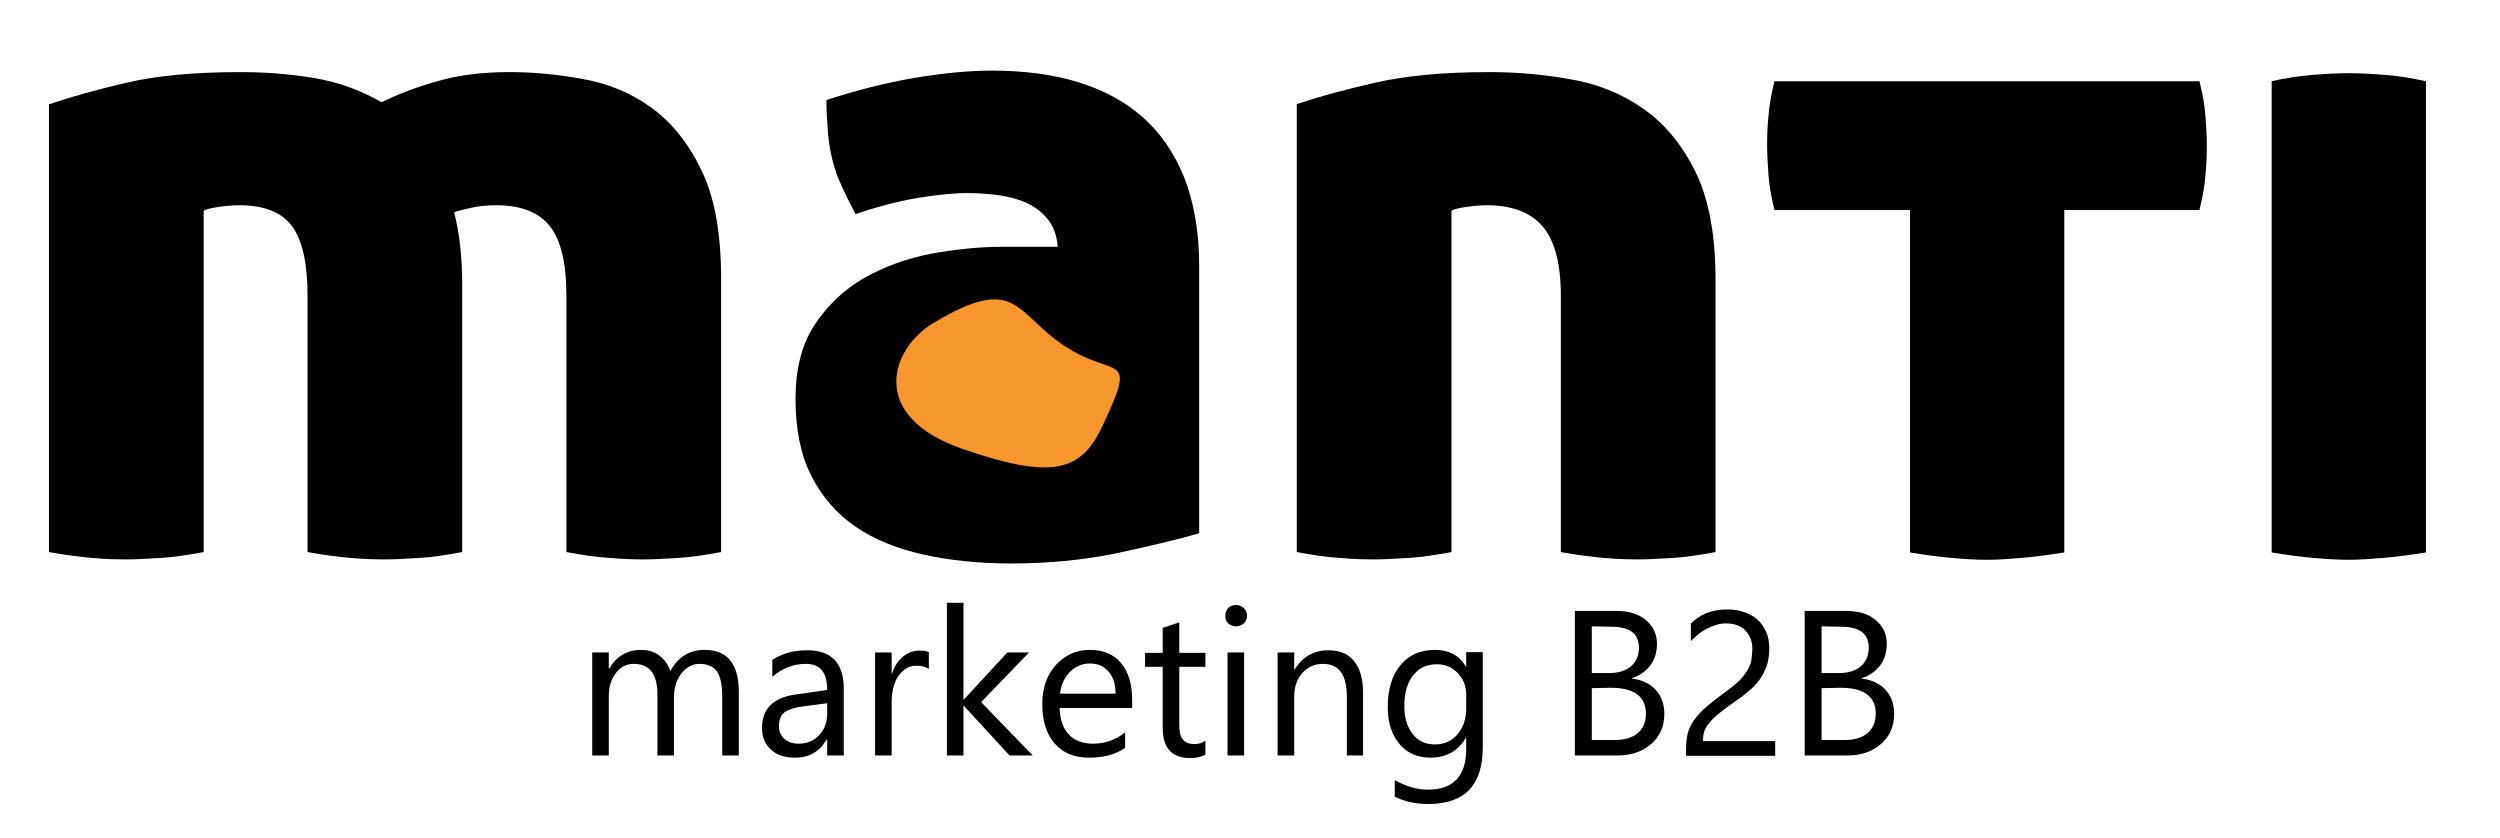
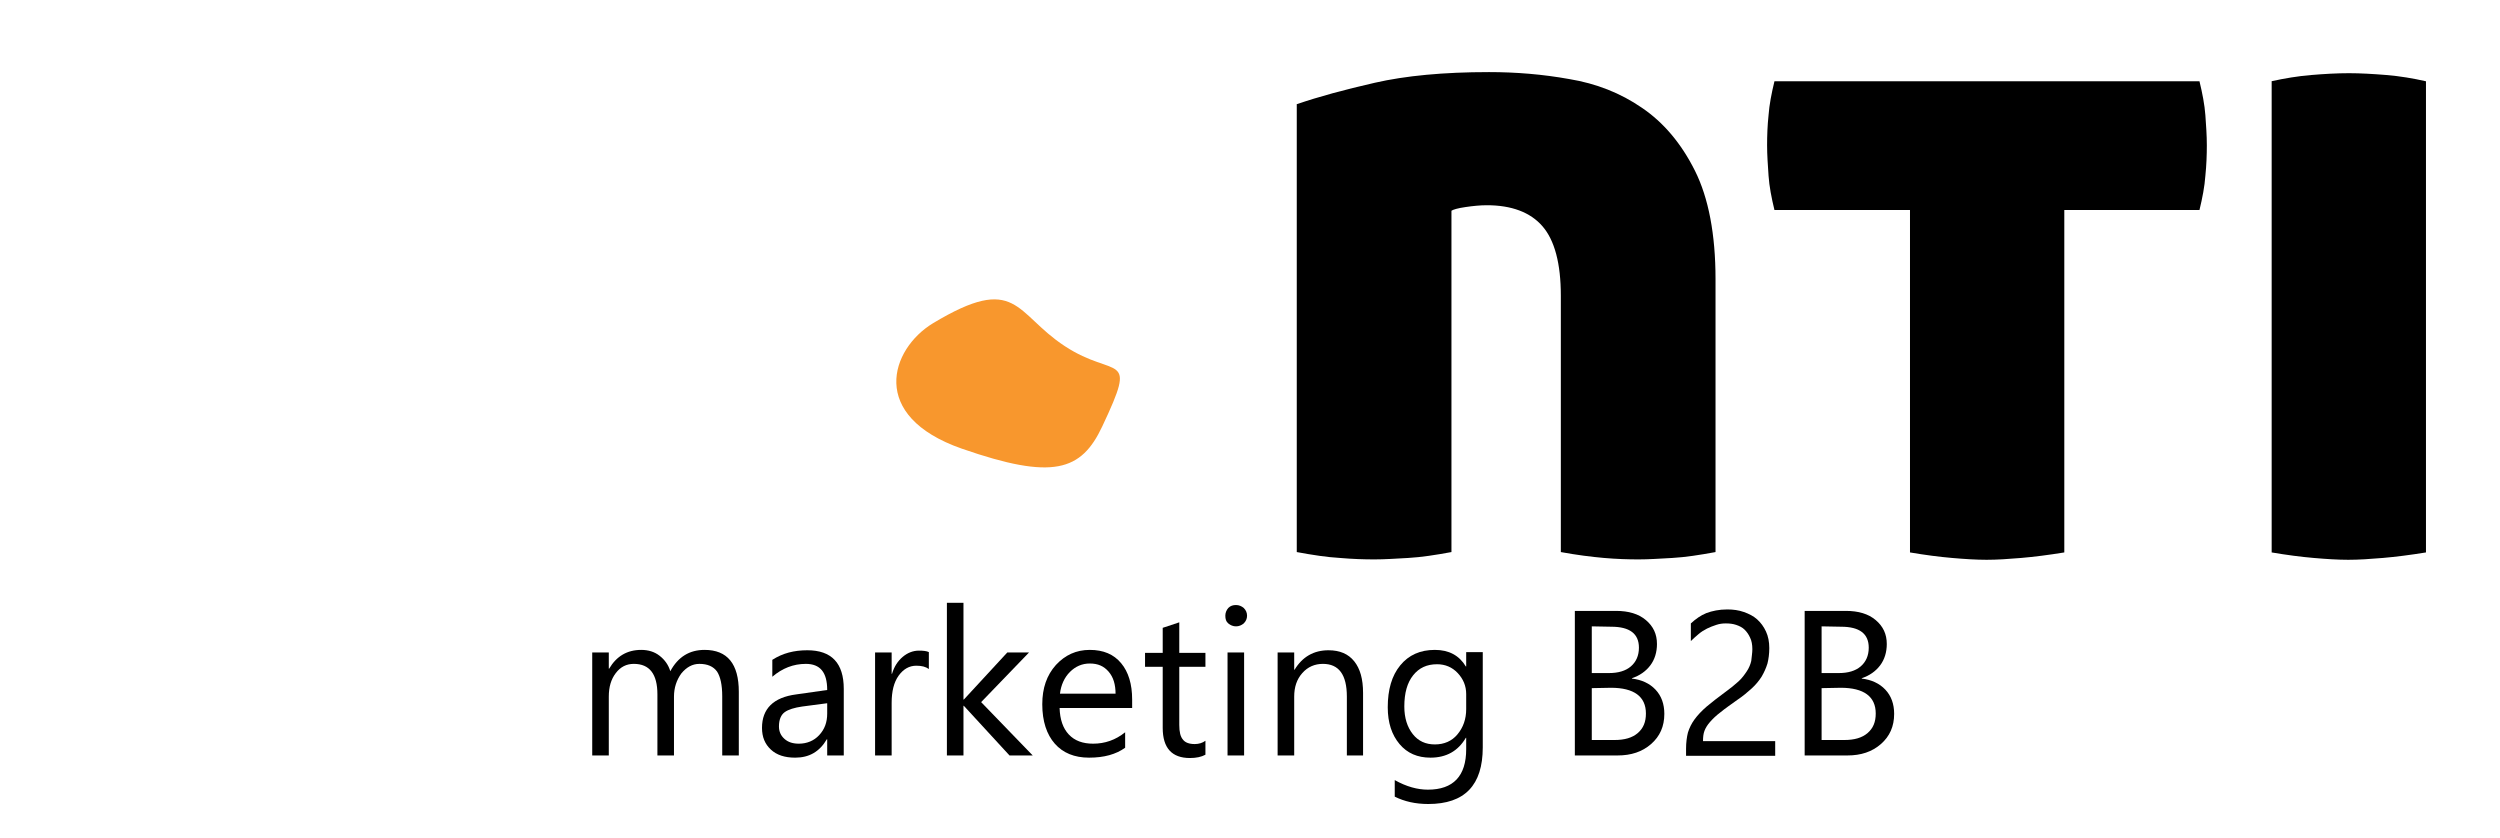
<svg xmlns="http://www.w3.org/2000/svg" width="191" height="64" viewBox="0 0 191 64" fill="none">
  <path d="M56.445 57.717H55.178V53.193C55.178 52.322 55.038 51.703 54.785 51.31C54.503 50.916 54.053 50.72 53.434 50.72C52.899 50.72 52.449 50.973 52.055 51.45C51.689 51.956 51.492 52.546 51.492 53.221V57.717H50.226V53.052C50.226 51.507 49.635 50.72 48.425 50.72C47.863 50.72 47.412 50.945 47.047 51.422C46.681 51.9 46.512 52.49 46.512 53.221V57.717H45.246V49.849H46.512V51.085H46.54C47.103 50.13 47.919 49.652 48.988 49.652C49.523 49.652 50.001 49.792 50.395 50.102C50.789 50.411 51.07 50.804 51.211 51.282C51.802 50.186 52.674 49.652 53.828 49.652C55.572 49.652 56.445 50.72 56.445 52.855V57.717Z" fill="black" />
  <path d="M64.464 57.717H63.198V56.48H63.17C62.607 57.436 61.819 57.885 60.75 57.885C59.962 57.885 59.343 57.688 58.893 57.267C58.442 56.846 58.217 56.312 58.217 55.609C58.217 54.148 59.09 53.277 60.834 53.052L63.198 52.715C63.198 51.366 62.663 50.72 61.566 50.72C60.609 50.72 59.765 51.057 59.005 51.703V50.411C59.793 49.905 60.665 49.68 61.678 49.68C63.535 49.68 64.464 50.664 64.464 52.631V57.717ZM63.198 53.727L61.284 53.979C60.693 54.064 60.243 54.204 59.962 54.401C59.681 54.598 59.512 54.963 59.512 55.497C59.512 55.89 59.652 56.199 59.934 56.452C60.215 56.705 60.581 56.817 61.031 56.817C61.65 56.817 62.185 56.593 62.579 56.171C63.001 55.721 63.198 55.188 63.198 54.513V53.727Z" fill="black" />
  <path d="M70.964 51.113C70.739 50.945 70.429 50.86 70.007 50.86C69.472 50.86 69.022 51.113 68.656 51.619C68.291 52.125 68.122 52.827 68.122 53.698V57.717H66.856V49.849H68.122V51.478H68.15C68.319 50.916 68.6 50.495 68.966 50.186C69.332 49.877 69.754 49.708 70.204 49.708C70.542 49.708 70.795 49.736 70.964 49.821V51.113Z" fill="black" />
  <path d="M78.899 57.717H77.126L73.637 53.923H73.609V57.717H72.343V46.055H73.609V53.446H73.637L76.957 49.849H78.617L74.959 53.642L78.899 57.717Z" fill="black" />
  <path d="M86.524 54.092H80.953C80.981 54.963 81.206 55.637 81.656 56.115C82.106 56.593 82.725 56.817 83.513 56.817C84.414 56.817 85.23 56.536 85.961 55.946V57.127C85.258 57.632 84.357 57.885 83.204 57.885C82.078 57.885 81.206 57.52 80.587 56.817C79.968 56.115 79.63 55.103 79.63 53.811C79.63 52.574 79.968 51.591 80.671 50.804C81.375 50.045 82.219 49.652 83.26 49.652C84.301 49.652 85.089 49.989 85.652 50.664C86.215 51.338 86.496 52.265 86.496 53.446V54.092H86.524ZM85.23 53.024C85.23 52.293 85.061 51.731 84.695 51.31C84.329 50.888 83.879 50.692 83.26 50.692C82.669 50.692 82.163 50.916 81.741 51.338C81.319 51.76 81.065 52.322 80.981 52.996H85.23V53.024Z" fill="black" />
  <path d="M92.095 57.66C91.786 57.829 91.392 57.913 90.913 57.913C89.535 57.913 88.831 57.155 88.831 55.609V50.945H87.481V49.877H88.831V47.966L90.097 47.545V49.877H92.095V50.945H90.097V55.384C90.097 55.918 90.182 56.283 90.379 56.508C90.548 56.733 90.857 56.846 91.279 56.846C91.589 56.846 91.87 56.761 92.095 56.593V57.66Z" fill="black" />
  <path d="M94.431 47.854C94.206 47.854 94.009 47.769 93.84 47.629C93.671 47.488 93.615 47.292 93.615 47.039C93.615 46.814 93.699 46.617 93.84 46.449C94.009 46.28 94.206 46.224 94.431 46.224C94.656 46.224 94.853 46.308 95.022 46.449C95.191 46.617 95.275 46.814 95.275 47.039C95.275 47.264 95.191 47.46 95.022 47.629C94.853 47.769 94.656 47.854 94.431 47.854ZM95.05 57.717H93.784V49.849H95.05V57.717Z" fill="black" />
  <path d="M104.166 57.717H102.9V53.221C102.9 51.535 102.281 50.72 101.071 50.72C100.452 50.72 99.918 50.945 99.496 51.422C99.073 51.9 98.877 52.49 98.877 53.221V57.717H97.61V49.849H98.877V51.169H98.905C99.496 50.186 100.368 49.68 101.493 49.68C102.366 49.68 103.013 49.961 103.463 50.523C103.913 51.085 104.138 51.872 104.138 52.94V57.717H104.166Z" fill="black" />
  <path d="M113.283 57.098C113.283 59.993 111.904 61.426 109.119 61.426C108.134 61.426 107.29 61.229 106.558 60.864V59.599C107.459 60.105 108.303 60.33 109.091 60.33C111.032 60.33 112.017 59.29 112.017 57.239V56.368H111.989C111.398 57.379 110.497 57.885 109.288 57.885C108.303 57.885 107.515 57.548 106.924 56.846C106.333 56.143 106.024 55.216 106.024 54.036C106.024 52.687 106.333 51.619 106.98 50.832C107.627 50.045 108.5 49.652 109.625 49.652C110.694 49.652 111.482 50.074 111.989 50.916H112.017V49.821H113.283V57.098ZM112.017 54.176V53.024C112.017 52.406 111.792 51.872 111.37 51.422C110.948 50.973 110.413 50.748 109.794 50.748C109.006 50.748 108.415 51.029 107.965 51.591C107.515 52.153 107.29 52.94 107.29 53.979C107.29 54.85 107.515 55.553 107.937 56.087C108.359 56.621 108.922 56.874 109.625 56.874C110.329 56.874 110.92 56.621 111.342 56.115C111.792 55.581 112.017 54.935 112.017 54.176Z" fill="black" />
  <path d="M120.318 57.717V46.673H123.469C124.426 46.673 125.185 46.898 125.748 47.376C126.311 47.854 126.592 48.444 126.592 49.202C126.592 49.821 126.424 50.383 126.086 50.832C125.748 51.282 125.27 51.619 124.679 51.816V51.844C125.411 51.928 126.03 52.209 126.48 52.687C126.93 53.164 127.155 53.783 127.155 54.541C127.155 55.497 126.817 56.255 126.142 56.846C125.467 57.436 124.623 57.717 123.582 57.717H120.318ZM121.612 47.854V51.422H122.934C123.638 51.422 124.201 51.254 124.595 50.916C124.989 50.579 125.214 50.102 125.214 49.483C125.214 48.416 124.51 47.882 123.103 47.882L121.612 47.854ZM121.612 52.574V56.536H123.357C124.116 56.536 124.707 56.368 125.129 56.003C125.551 55.637 125.748 55.16 125.748 54.513C125.748 53.221 124.848 52.546 123.075 52.546L121.612 52.574Z" fill="black" />
  <path d="M133.88 49.596C133.88 49.259 133.824 48.95 133.711 48.725C133.599 48.472 133.458 48.275 133.289 48.107C133.12 47.938 132.895 47.826 132.642 47.741C132.389 47.657 132.136 47.629 131.854 47.629C131.601 47.629 131.376 47.657 131.123 47.741C130.869 47.826 130.644 47.91 130.419 48.022C130.194 48.135 129.969 48.275 129.772 48.444C129.575 48.612 129.378 48.781 129.181 48.978V47.629C129.547 47.292 129.941 47.011 130.363 46.842C130.813 46.673 131.348 46.561 131.967 46.561C132.417 46.561 132.839 46.617 133.233 46.758C133.627 46.898 133.964 47.067 134.246 47.32C134.527 47.573 134.752 47.882 134.921 48.247C135.09 48.612 135.174 49.034 135.174 49.511C135.174 49.961 135.118 50.355 135.034 50.692C134.921 51.057 134.78 51.366 134.584 51.703C134.387 52.012 134.133 52.322 133.824 52.602C133.514 52.883 133.148 53.193 132.726 53.474C132.22 53.839 131.77 54.148 131.432 54.429C131.094 54.682 130.841 54.935 130.644 55.16C130.447 55.384 130.307 55.609 130.222 55.834C130.138 56.059 130.11 56.312 130.11 56.621H135.625V57.745H128.815V57.211C128.815 56.733 128.872 56.312 128.956 55.974C129.068 55.609 129.237 55.272 129.462 54.963C129.688 54.654 129.997 54.317 130.391 53.979C130.785 53.642 131.235 53.305 131.798 52.883C132.192 52.602 132.529 52.322 132.811 52.069C133.092 51.816 133.289 51.535 133.458 51.282C133.627 51.029 133.739 50.748 133.796 50.495C133.824 50.186 133.88 49.877 133.88 49.596Z" fill="black" />
  <path d="M137.876 57.717V46.673H141.027C141.984 46.673 142.744 46.898 143.306 47.376C143.869 47.854 144.15 48.444 144.15 49.202C144.15 49.821 143.982 50.383 143.644 50.832C143.306 51.282 142.828 51.619 142.237 51.816V51.844C142.969 51.928 143.588 52.209 144.038 52.687C144.488 53.164 144.713 53.783 144.713 54.541C144.713 55.497 144.376 56.255 143.7 56.846C143.025 57.436 142.181 57.717 141.14 57.717H137.876ZM139.17 47.854V51.422H140.492C141.196 51.422 141.759 51.254 142.153 50.916C142.547 50.579 142.772 50.102 142.772 49.483C142.772 48.416 142.068 47.882 140.661 47.882L139.17 47.854ZM139.17 52.574V56.536H140.915C141.674 56.536 142.265 56.368 142.687 56.003C143.109 55.637 143.306 55.16 143.306 54.513C143.306 53.221 142.406 52.546 140.633 52.546L139.17 52.574Z" fill="black" />
-   <path d="M3.799 7.952C5.431 7.39 7.372 6.856 9.651 6.322C11.931 5.789 14.829 5.508 18.318 5.508C20.231 5.508 22.116 5.648 23.974 5.957C25.831 6.266 27.547 6.884 29.151 7.812C30.361 7.222 31.768 6.66 33.4 6.21C35.032 5.732 36.861 5.508 38.915 5.508C40.744 5.508 42.601 5.676 44.542 6.041C46.484 6.379 48.228 7.109 49.776 8.233C51.324 9.357 52.618 10.959 53.603 13.038C54.616 15.118 55.094 17.899 55.094 21.328V42.178C53.884 42.402 52.787 42.571 51.802 42.627C50.817 42.683 49.973 42.739 49.213 42.739C48.425 42.739 47.525 42.711 46.568 42.627C45.583 42.571 44.486 42.402 43.276 42.178V22.592C43.276 20.119 42.854 18.349 42.01 17.281C41.166 16.213 39.787 15.68 37.902 15.68C37.255 15.68 36.607 15.736 35.988 15.876C35.369 16.017 34.919 16.129 34.694 16.213C35.116 17.843 35.313 19.698 35.313 21.805V42.178C34.103 42.402 33.006 42.571 32.021 42.627C31.036 42.683 30.192 42.739 29.432 42.739C28.644 42.739 27.744 42.711 26.787 42.627C25.831 42.543 24.705 42.402 23.495 42.178V22.592C23.495 20.119 23.101 18.349 22.313 17.281C21.526 16.213 20.175 15.68 18.262 15.68C17.755 15.68 17.192 15.736 16.63 15.82C16.039 15.904 15.673 16.017 15.56 16.101V42.178C14.35 42.402 13.253 42.571 12.268 42.627C11.283 42.683 10.439 42.739 9.679 42.739C8.892 42.739 7.991 42.711 7.034 42.627C6.078 42.543 4.952 42.402 3.742 42.178V7.952H3.799Z" fill="black" />
-   <path d="M80.812 18.911C80.756 18.068 80.531 17.366 80.109 16.832C79.686 16.27 79.152 15.848 78.505 15.539C77.858 15.23 77.126 15.033 76.338 14.921C75.55 14.809 74.734 14.752 73.89 14.752C72.765 14.752 71.47 14.893 69.979 15.146C68.488 15.399 66.94 15.82 65.364 16.354C64.942 15.567 64.576 14.837 64.295 14.19C63.986 13.544 63.76 12.87 63.592 12.195C63.423 11.521 63.31 10.818 63.254 10.116C63.198 9.385 63.141 8.57 63.141 7.643C65.364 6.913 67.587 6.351 69.81 5.957C72.033 5.592 74.003 5.395 75.775 5.395C78.195 5.395 80.39 5.676 82.332 6.266C84.273 6.856 85.961 7.755 87.312 8.964C88.691 10.172 89.732 11.717 90.491 13.6C91.223 15.483 91.617 17.731 91.617 20.316V40.745C89.844 41.25 87.706 41.756 85.201 42.29C82.697 42.796 80.024 43.049 77.239 43.049C74.819 43.049 72.596 42.824 70.57 42.374C68.544 41.925 66.799 41.222 65.364 40.239C63.929 39.255 62.804 37.963 61.988 36.361C61.172 34.759 60.778 32.792 60.778 30.46C60.778 28.184 61.256 26.301 62.241 24.812C63.226 23.323 64.464 22.142 66.011 21.243C67.559 20.372 69.247 19.754 71.104 19.389C72.962 19.052 74.79 18.855 76.563 18.855H80.812V18.911ZM80.812 26.301H76.816C75.184 26.301 73.806 26.638 72.708 27.341C71.611 28.043 71.02 29.027 71.02 30.263C71.02 31.191 71.217 31.921 71.639 32.455C72.061 32.989 72.596 33.382 73.215 33.663C73.834 33.944 74.509 34.141 75.241 34.225C75.972 34.31 76.62 34.366 77.239 34.366C77.661 34.366 78.251 34.31 79.067 34.225C79.855 34.141 80.446 34.029 80.812 33.944V26.301Z" fill="black" />
  <path d="M99.102 7.952C100.734 7.39 102.703 6.856 105.039 6.322C107.374 5.789 110.272 5.508 113.761 5.508C115.816 5.508 117.87 5.676 119.896 6.041C121.95 6.379 123.807 7.109 125.439 8.233C127.099 9.357 128.449 10.959 129.491 13.038C130.532 15.118 131.066 17.899 131.066 21.328V42.178C129.856 42.402 128.759 42.571 127.774 42.627C126.789 42.683 125.945 42.739 125.185 42.739C124.398 42.739 123.497 42.711 122.541 42.627C121.584 42.543 120.458 42.402 119.248 42.178V22.592C119.248 20.119 118.77 18.349 117.841 17.281C116.913 16.213 115.478 15.68 113.593 15.68C113.086 15.68 112.523 15.736 111.961 15.82C111.37 15.904 111.004 16.017 110.891 16.101V42.178C109.682 42.402 108.584 42.571 107.599 42.627C106.614 42.683 105.77 42.739 105.011 42.739C104.223 42.739 103.322 42.711 102.366 42.627C101.381 42.571 100.283 42.402 99.073 42.178V7.952H99.102Z" fill="black" />
  <path d="M145.895 16.045H135.568C135.343 15.118 135.174 14.246 135.118 13.432C135.062 12.617 135.006 11.83 135.006 11.099C135.006 10.369 135.034 9.582 135.118 8.795C135.174 8.008 135.343 7.137 135.568 6.21H168.04C168.265 7.137 168.433 8.008 168.49 8.795C168.546 9.582 168.602 10.341 168.602 11.099C168.602 11.83 168.574 12.617 168.49 13.432C168.433 14.246 168.265 15.118 168.04 16.045H157.713V42.206C156.503 42.402 155.406 42.543 154.421 42.627C153.436 42.711 152.564 42.768 151.776 42.768C150.988 42.768 150.088 42.711 149.131 42.627C148.146 42.543 147.077 42.402 145.923 42.206V16.045H145.895Z" fill="black" />
  <path d="M173.526 6.21C174.539 5.985 175.552 5.817 176.565 5.732C177.578 5.648 178.535 5.592 179.463 5.592C180.336 5.592 181.292 5.648 182.334 5.732C183.347 5.817 184.359 5.985 185.344 6.21V42.206C184.134 42.402 183.037 42.543 182.052 42.627C181.067 42.711 180.195 42.768 179.407 42.768C178.619 42.768 177.719 42.711 176.762 42.627C175.777 42.543 174.708 42.402 173.555 42.206V6.21H173.526Z" fill="black" />
  <path d="M81.347 26.442C85.23 28.999 86.974 26.723 84.217 32.568C82.613 35.996 80.446 36.698 73.496 34.282C66.321 31.781 68.037 26.666 71.273 24.7C77.717 20.822 77.52 23.941 81.347 26.442Z" fill="#F8972D" />
</svg>